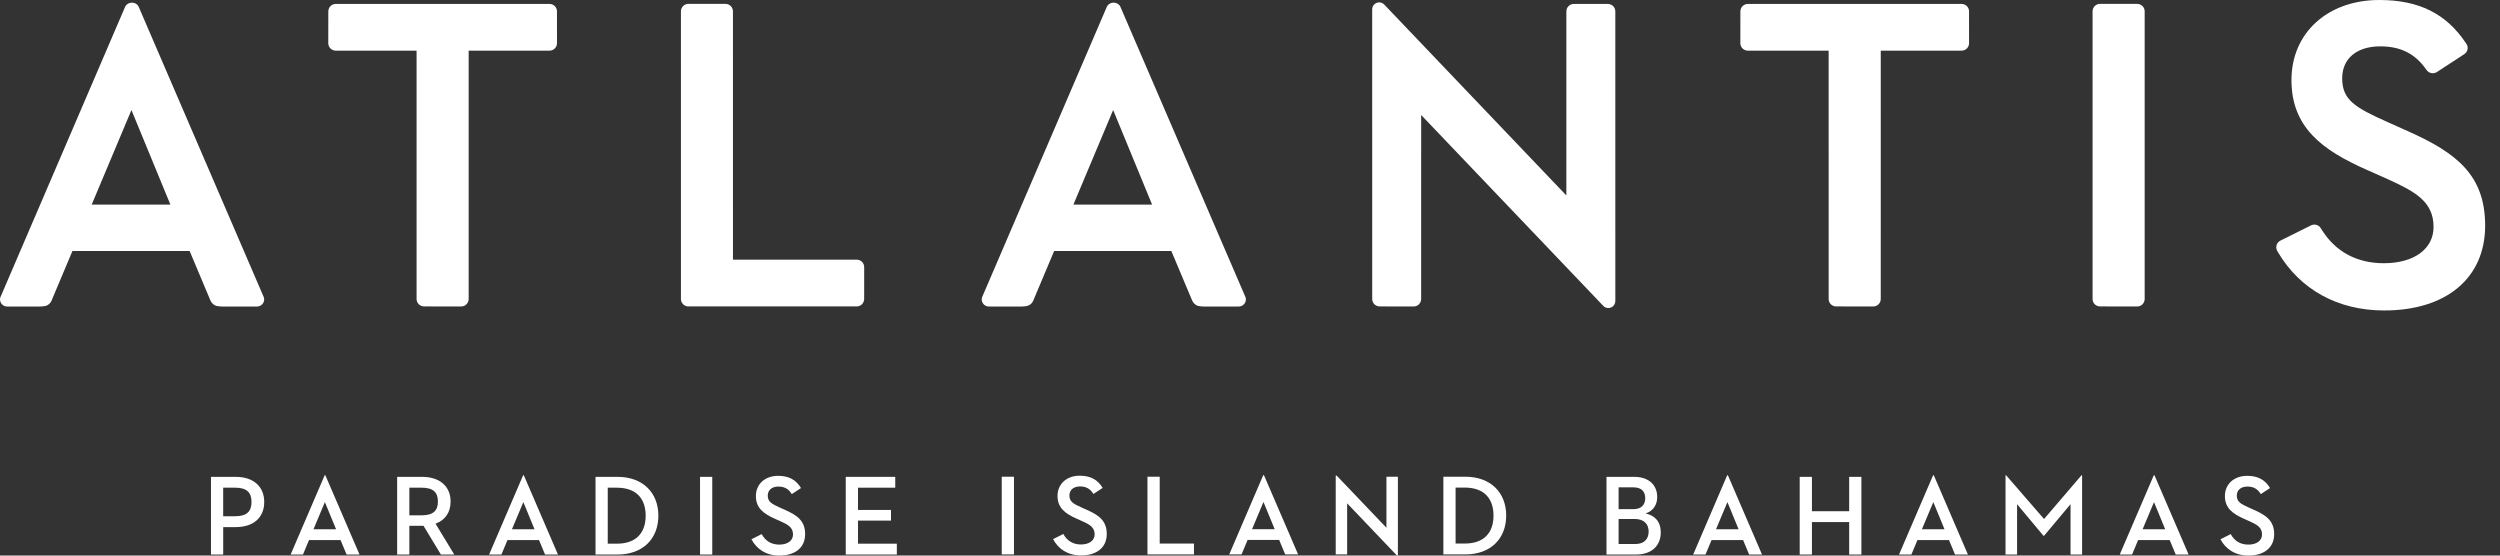
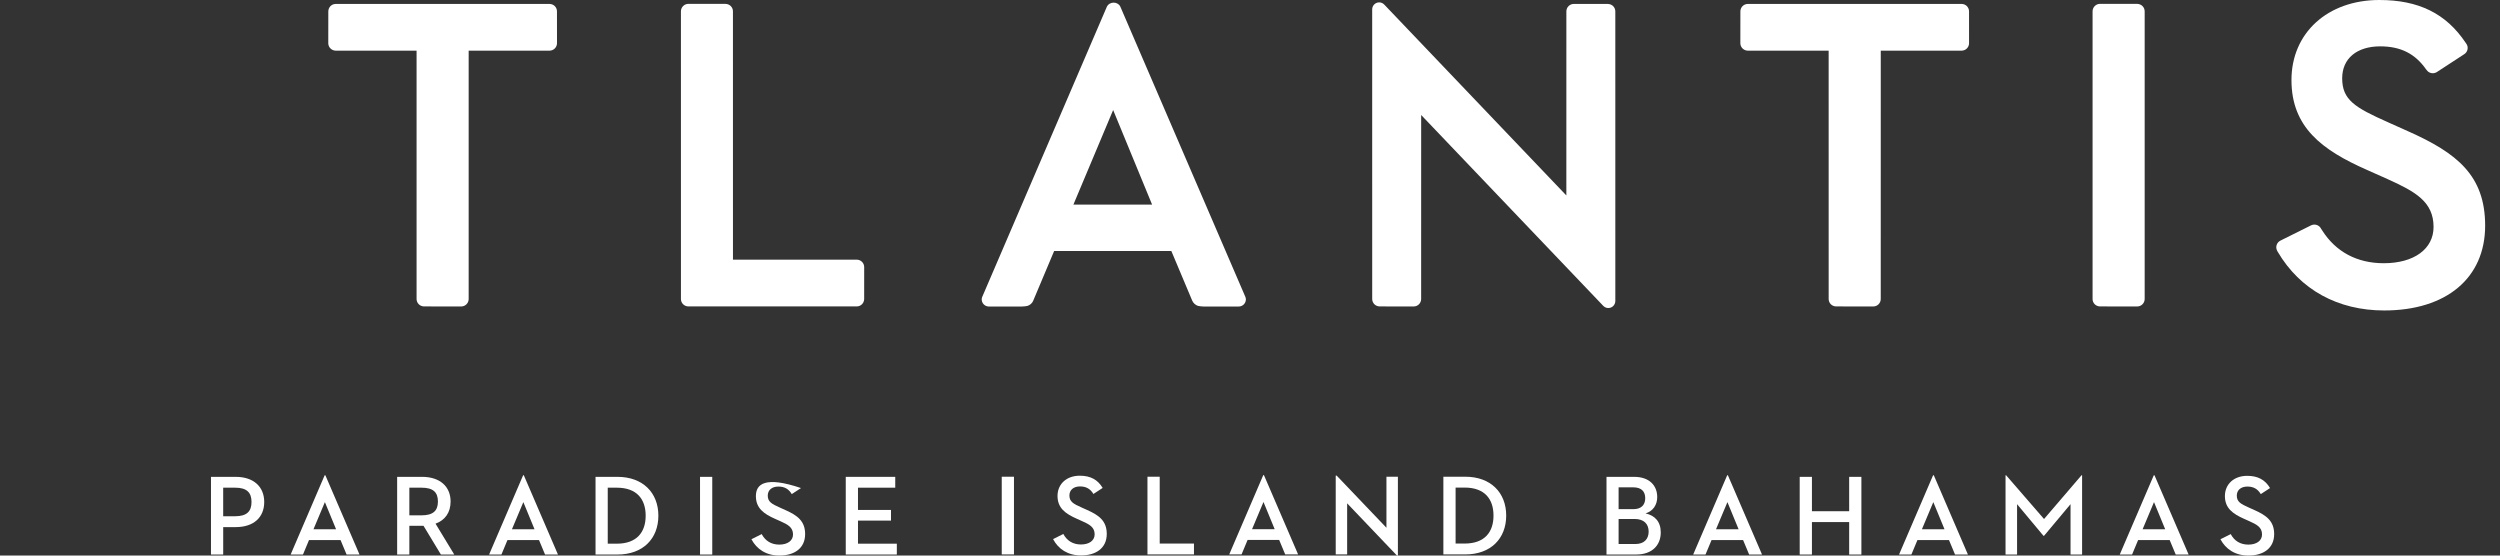
<svg xmlns="http://www.w3.org/2000/svg" width="135" height="30" viewBox="0 0 135 30" fill="none">
  <rect x="0" y="0" width="135" height="30" fill="#333333" stroke="none" />
  <path fill-rule="evenodd" clip-rule="evenodd" d="M115.812 16.15V0.607C115.809 0.391 115.638 0.218 115.419 0.21L113.4 0.208C113.181 0.208 113.001 0.387 112.999 0.608L112.999 4.311L112.999 16.151C113.001 16.366 113.171 16.539 113.392 16.547L115.41 16.549C115.63 16.549 115.81 16.37 115.812 16.15" fill="white" />
  <path fill-rule="evenodd" clip-rule="evenodd" d="M46.269 16.547C46.483 16.544 46.657 16.374 46.665 16.154L46.666 14.423C46.666 14.203 46.487 14.023 46.268 14.022L39.58 14.021L39.579 0.607C39.577 0.391 39.405 0.218 39.187 0.21L37.173 0.208C36.953 0.208 36.772 0.387 36.77 0.608L36.771 16.16C36.778 16.373 36.952 16.544 37.169 16.547H46.269" fill="white" />
  <path fill-rule="evenodd" clip-rule="evenodd" d="M133.073 2.923C133.073 2.923 133.073 2.923 133.072 2.923C133.072 2.923 133.073 2.923 133.073 2.923" fill="white" />
  <path fill-rule="evenodd" clip-rule="evenodd" d="M130.054 7.096L128.945 6.599C127.155 5.802 126.478 5.391 126.478 4.226C126.478 3.163 127.265 2.503 128.532 2.503C129.63 2.503 130.416 2.896 131.011 3.749L131.038 3.78C131.153 3.952 131.394 4.011 131.584 3.895C132.927 3.019 133.061 2.932 133.072 2.924C133.163 2.865 133.224 2.775 133.246 2.67C133.268 2.566 133.248 2.46 133.185 2.366L133.143 2.306C132.091 0.733 130.611 0 128.485 0C125.691 0 123.739 1.777 123.739 4.322C123.739 6.858 125.368 8.097 127.814 9.174L128.922 9.668C130.426 10.346 131.412 10.892 131.412 12.255C131.412 13.446 130.356 14.214 128.722 14.214C127.284 14.214 126.136 13.603 125.401 12.447L125.331 12.339C125.234 12.155 125.004 12.073 124.801 12.167C123.178 12.976 123.139 12.995 123.139 12.995C122.942 13.095 122.862 13.335 122.963 13.536L123.003 13.607C124.205 15.644 126.244 16.765 128.744 16.765C132.108 16.765 134.198 15.01 134.198 12.185C134.198 9.476 132.678 8.268 130.054 7.096" fill="white" />
  <path fill-rule="evenodd" clip-rule="evenodd" d="M87.228 16.252L87.227 0.61C87.225 0.394 87.054 0.221 86.834 0.214L84.986 0.212C84.767 0.212 84.586 0.39 84.584 0.611L84.583 10.555L74.762 0.26C74.689 0.177 74.586 0.128 74.478 0.128C74.268 0.128 74.098 0.298 74.098 0.507L74.099 16.151C74.102 16.366 74.272 16.539 74.493 16.547L76.341 16.549C76.561 16.549 76.74 16.37 76.742 16.15L76.743 6.21L86.574 16.514C86.647 16.591 86.745 16.634 86.849 16.634C87.058 16.634 87.228 16.463 87.228 16.252" fill="white" />
  <path fill-rule="evenodd" clip-rule="evenodd" d="M30.078 2.334L30.076 0.6C30.069 0.386 29.895 0.216 29.679 0.213H18.124C17.91 0.216 17.736 0.386 17.729 0.606L17.727 2.334C17.727 2.552 17.906 2.732 18.126 2.735H22.495L22.495 16.151C22.499 16.366 22.669 16.539 22.889 16.547L24.907 16.549C25.126 16.549 25.306 16.37 25.308 16.15V2.735H29.681C29.899 2.732 30.078 2.552 30.078 2.334" fill="white" />
  <path fill-rule="evenodd" clip-rule="evenodd" d="M105.931 0.213H94.377C94.162 0.216 93.988 0.386 93.981 0.606L93.979 2.334C93.979 2.552 94.158 2.732 94.378 2.735H98.747L98.748 16.151C98.75 16.366 98.92 16.539 99.141 16.547L101.159 16.549C101.379 16.549 101.558 16.37 101.56 16.15L101.561 2.735H105.933C106.152 2.732 106.329 2.552 106.329 2.334L106.328 0.6C106.321 0.386 106.148 0.216 105.931 0.213" fill="white" />
  <path fill-rule="evenodd" clip-rule="evenodd" d="M57.963 11.05L60.11 5.942L62.214 11.05H57.963ZM67.278 16.166C67.278 16.119 67.266 16.081 67.252 16.037L60.493 0.348C60.352 0.077 59.925 0.067 59.773 0.358L53.033 16.049C53.022 16.084 53.012 16.121 53.012 16.166C53.012 16.378 53.185 16.552 53.398 16.552L55.202 16.551C55.26 16.551 55.433 16.536 55.483 16.519C55.619 16.476 55.733 16.374 55.784 16.261L56.924 13.554H63.252L64.383 16.242C64.445 16.374 64.559 16.475 64.692 16.518C64.746 16.536 64.919 16.551 64.981 16.551L66.892 16.552C67.105 16.552 67.278 16.378 67.278 16.166V16.166Z" fill="white" />
-   <path fill-rule="evenodd" clip-rule="evenodd" d="M4.951 11.05L7.098 5.942L9.201 11.05H4.951ZM11.681 16.518C11.733 16.536 11.907 16.551 11.969 16.551L13.88 16.552C14.093 16.552 14.266 16.378 14.266 16.166C14.266 16.119 14.253 16.08 14.24 16.037L7.481 0.349C7.341 0.077 6.913 0.067 6.761 0.358L0.021 16.052C0.011 16.079 0 16.118 0 16.166C0 16.378 0.173 16.552 0.386 16.552L2.19 16.551C2.247 16.551 2.421 16.536 2.47 16.519C2.606 16.476 2.721 16.375 2.772 16.261L3.912 13.554H10.24L11.37 16.242C11.433 16.374 11.547 16.476 11.681 16.518V16.518Z" fill="white" />
  <path fill-rule="evenodd" clip-rule="evenodd" d="M16.927 28.582L17.544 27.114L18.149 28.582H16.927ZM17.532 25.664L15.694 29.946H16.36L16.687 29.162H18.389L18.716 29.946H19.414L17.569 25.664H17.532V25.664Z" fill="white" />
-   <path fill-rule="evenodd" clip-rule="evenodd" d="M42.415 27.545L42.126 27.415C41.669 27.213 41.459 27.095 41.459 26.762C41.459 26.472 41.675 26.274 42.033 26.274C42.366 26.274 42.595 26.41 42.755 26.682L43.254 26.355C42.989 25.911 42.6 25.695 42.02 25.695C41.305 25.695 40.818 26.144 40.818 26.787C40.818 27.441 41.243 27.748 41.86 28.02L42.151 28.15C42.52 28.317 42.823 28.465 42.823 28.859C42.823 29.199 42.526 29.409 42.082 29.409C41.65 29.409 41.324 29.206 41.132 28.841L40.577 29.119C40.861 29.655 41.373 30 42.088 30C42.884 30 43.477 29.613 43.477 28.841C43.477 28.131 43.051 27.829 42.415 27.545" fill="white" />
+   <path fill-rule="evenodd" clip-rule="evenodd" d="M42.415 27.545L42.126 27.415C41.669 27.213 41.459 27.095 41.459 26.762C41.459 26.472 41.675 26.274 42.033 26.274C42.366 26.274 42.595 26.41 42.755 26.682L43.254 26.355C41.305 25.695 40.818 26.144 40.818 26.787C40.818 27.441 41.243 27.748 41.86 28.02L42.151 28.15C42.52 28.317 42.823 28.465 42.823 28.859C42.823 29.199 42.526 29.409 42.082 29.409C41.65 29.409 41.324 29.206 41.132 28.841L40.577 29.119C40.861 29.655 41.373 30 42.088 30C42.884 30 43.477 29.613 43.477 28.841C43.477 28.131 43.051 27.829 42.415 27.545" fill="white" />
  <path fill-rule="evenodd" clip-rule="evenodd" d="M46.331 28.112H48.114V27.537H46.331V26.335H48.343V25.75H45.671V29.945H48.429V29.359H46.331V28.112" fill="white" />
  <path fill-rule="evenodd" clip-rule="evenodd" d="M37.802 29.945H38.462V25.75H37.802V29.945Z" fill="white" />
  <path fill-rule="evenodd" clip-rule="evenodd" d="M27.644 28.582L28.261 27.114L28.865 28.582H27.644ZM28.249 25.664L26.411 29.946H27.077L27.404 29.162H29.106L29.433 29.946H30.13L28.286 25.664H28.249V25.664Z" fill="white" />
  <path fill-rule="evenodd" clip-rule="evenodd" d="M33.305 29.359H32.818V26.335H33.305C34.391 26.335 34.866 26.958 34.866 27.847C34.866 28.735 34.391 29.359 33.305 29.359ZM33.344 25.75H32.159V29.945H33.344C34.72 29.945 35.552 29.087 35.552 27.847C35.552 26.607 34.713 25.75 33.344 25.75V25.75Z" fill="white" />
  <path fill-rule="evenodd" clip-rule="evenodd" d="M22.765 27.828H22.105V26.335H22.765C23.382 26.335 23.648 26.576 23.648 27.082C23.648 27.581 23.388 27.828 22.765 27.828ZM24.332 27.082C24.332 26.286 23.772 25.75 22.791 25.75H21.446V29.945H22.105V28.395H22.871L23.808 29.945H24.53L23.518 28.278C24.042 28.087 24.332 27.668 24.332 27.082V27.082Z" fill="white" />
  <path fill-rule="evenodd" clip-rule="evenodd" d="M12.7 27.877H12.052V26.335H12.7C13.317 26.335 13.582 26.588 13.582 27.107C13.582 27.618 13.323 27.877 12.7 27.877ZM12.726 25.75H11.393V29.945H12.053V28.464H12.726C13.7 28.464 14.268 27.939 14.268 27.107C14.268 26.292 13.706 25.75 12.726 25.75V25.75Z" fill="white" />
  <path fill-rule="evenodd" clip-rule="evenodd" d="M54.094 29.939H54.754V25.743H54.094V29.939Z" fill="white" />
  <path fill-rule="evenodd" clip-rule="evenodd" d="M74.868 28.499L72.178 25.681H72.129V29.939H72.746V27.18L75.435 29.999H75.486V25.742H74.868V28.499" fill="white" />
  <path fill-rule="evenodd" clip-rule="evenodd" d="M58.704 27.538L58.414 27.408C57.957 27.206 57.748 27.088 57.748 26.754C57.748 26.465 57.964 26.267 58.322 26.267C58.655 26.267 58.883 26.403 59.044 26.675L59.544 26.348C59.278 25.904 58.889 25.688 58.309 25.688C57.594 25.688 57.106 26.138 57.106 26.78C57.106 27.434 57.532 27.741 58.149 28.013L58.438 28.143C58.809 28.309 59.111 28.458 59.111 28.853C59.111 29.192 58.815 29.402 58.371 29.402C57.939 29.402 57.612 29.198 57.42 28.834L56.866 29.112C57.149 29.649 57.661 29.993 58.377 29.993C59.173 29.993 59.765 29.606 59.765 28.834C59.765 28.124 59.34 27.822 58.704 27.538" fill="white" />
  <path fill-rule="evenodd" clip-rule="evenodd" d="M79.089 29.352H78.602V26.329H79.089C80.175 26.329 80.649 26.952 80.649 27.841C80.649 28.729 80.175 29.352 79.089 29.352ZM79.127 25.743H77.942V29.939H79.127C80.502 29.939 81.335 29.081 81.335 27.841C81.335 26.6 80.496 25.743 79.127 25.743V25.743Z" fill="white" />
  <path fill-rule="evenodd" clip-rule="evenodd" d="M62.624 25.743H61.963V29.939H64.474V29.352H62.624V25.743" fill="white" />
  <path fill-rule="evenodd" clip-rule="evenodd" d="M67.611 28.575L68.228 27.107L68.832 28.575H67.611ZM68.216 25.657L66.378 29.939H67.044L67.371 29.155H69.074L69.401 29.939H70.098L68.253 25.657H68.216V25.657Z" fill="white" />
  <path fill-rule="evenodd" clip-rule="evenodd" d="M99.855 27.606H97.844V25.75H97.184V29.945H97.844V28.192H99.855V29.945H100.515V25.75H99.855V27.606" fill="white" />
  <path fill-rule="evenodd" clip-rule="evenodd" d="M110.378 28.026L108.33 25.664H108.299V29.946H108.922V27.225L110.347 28.934H110.378L111.809 27.225V29.946H112.433V25.664H112.402L110.378 28.026" fill="white" />
  <path fill-rule="evenodd" clip-rule="evenodd" d="M121.743 27.545L121.453 27.415C120.996 27.213 120.787 27.095 120.787 26.762C120.787 26.472 121.002 26.274 121.361 26.274C121.693 26.274 121.922 26.41 122.082 26.682L122.582 26.355C122.317 25.911 121.928 25.695 121.348 25.695C120.633 25.695 120.145 26.144 120.145 26.787C120.145 27.441 120.571 27.748 121.188 28.02L121.478 28.15C121.847 28.317 122.15 28.465 122.15 28.859C122.15 29.199 121.854 29.409 121.41 29.409C120.978 29.409 120.651 29.206 120.46 28.841L119.904 29.119C120.188 29.655 120.701 30 121.416 30C122.212 30 122.805 29.613 122.805 28.841C122.805 28.131 122.378 27.829 121.743 27.545" fill="white" />
  <path fill-rule="evenodd" clip-rule="evenodd" d="M88.311 29.377H87.404V28.025H88.274C88.767 28.025 89.027 28.291 89.027 28.705C89.027 29.1 88.792 29.377 88.311 29.377ZM87.404 26.316H88.194C88.65 26.316 88.842 26.551 88.842 26.903C88.842 27.248 88.644 27.494 88.207 27.494H87.404V26.316ZM88.861 27.723C89.268 27.599 89.49 27.261 89.49 26.841C89.49 26.23 89.077 25.75 88.244 25.75H86.751V29.945H88.349C89.225 29.945 89.681 29.433 89.681 28.754C89.681 28.167 89.366 27.84 88.861 27.723V27.723Z" fill="white" />
  <path fill-rule="evenodd" clip-rule="evenodd" d="M92.664 28.582L93.281 27.114L93.885 28.582H92.664ZM93.269 25.664L91.431 29.946H92.097L92.424 29.162H94.126L94.454 29.946H95.15L93.306 25.664H93.269V25.664Z" fill="white" />
  <path fill-rule="evenodd" clip-rule="evenodd" d="M103.782 28.582L104.399 27.114L105.004 28.582H103.782ZM104.387 25.664L102.548 29.946H103.215L103.542 29.162H105.245L105.572 29.946H106.268L104.425 25.664H104.387V25.664Z" fill="white" />
  <path fill-rule="evenodd" clip-rule="evenodd" d="M115.7 28.582L116.316 27.114L116.921 28.582H115.7ZM116.305 25.664L114.466 29.946H115.132L115.459 29.162H117.162L117.489 29.946H118.186L116.342 25.664H116.305V25.664Z" fill="white" />
</svg>